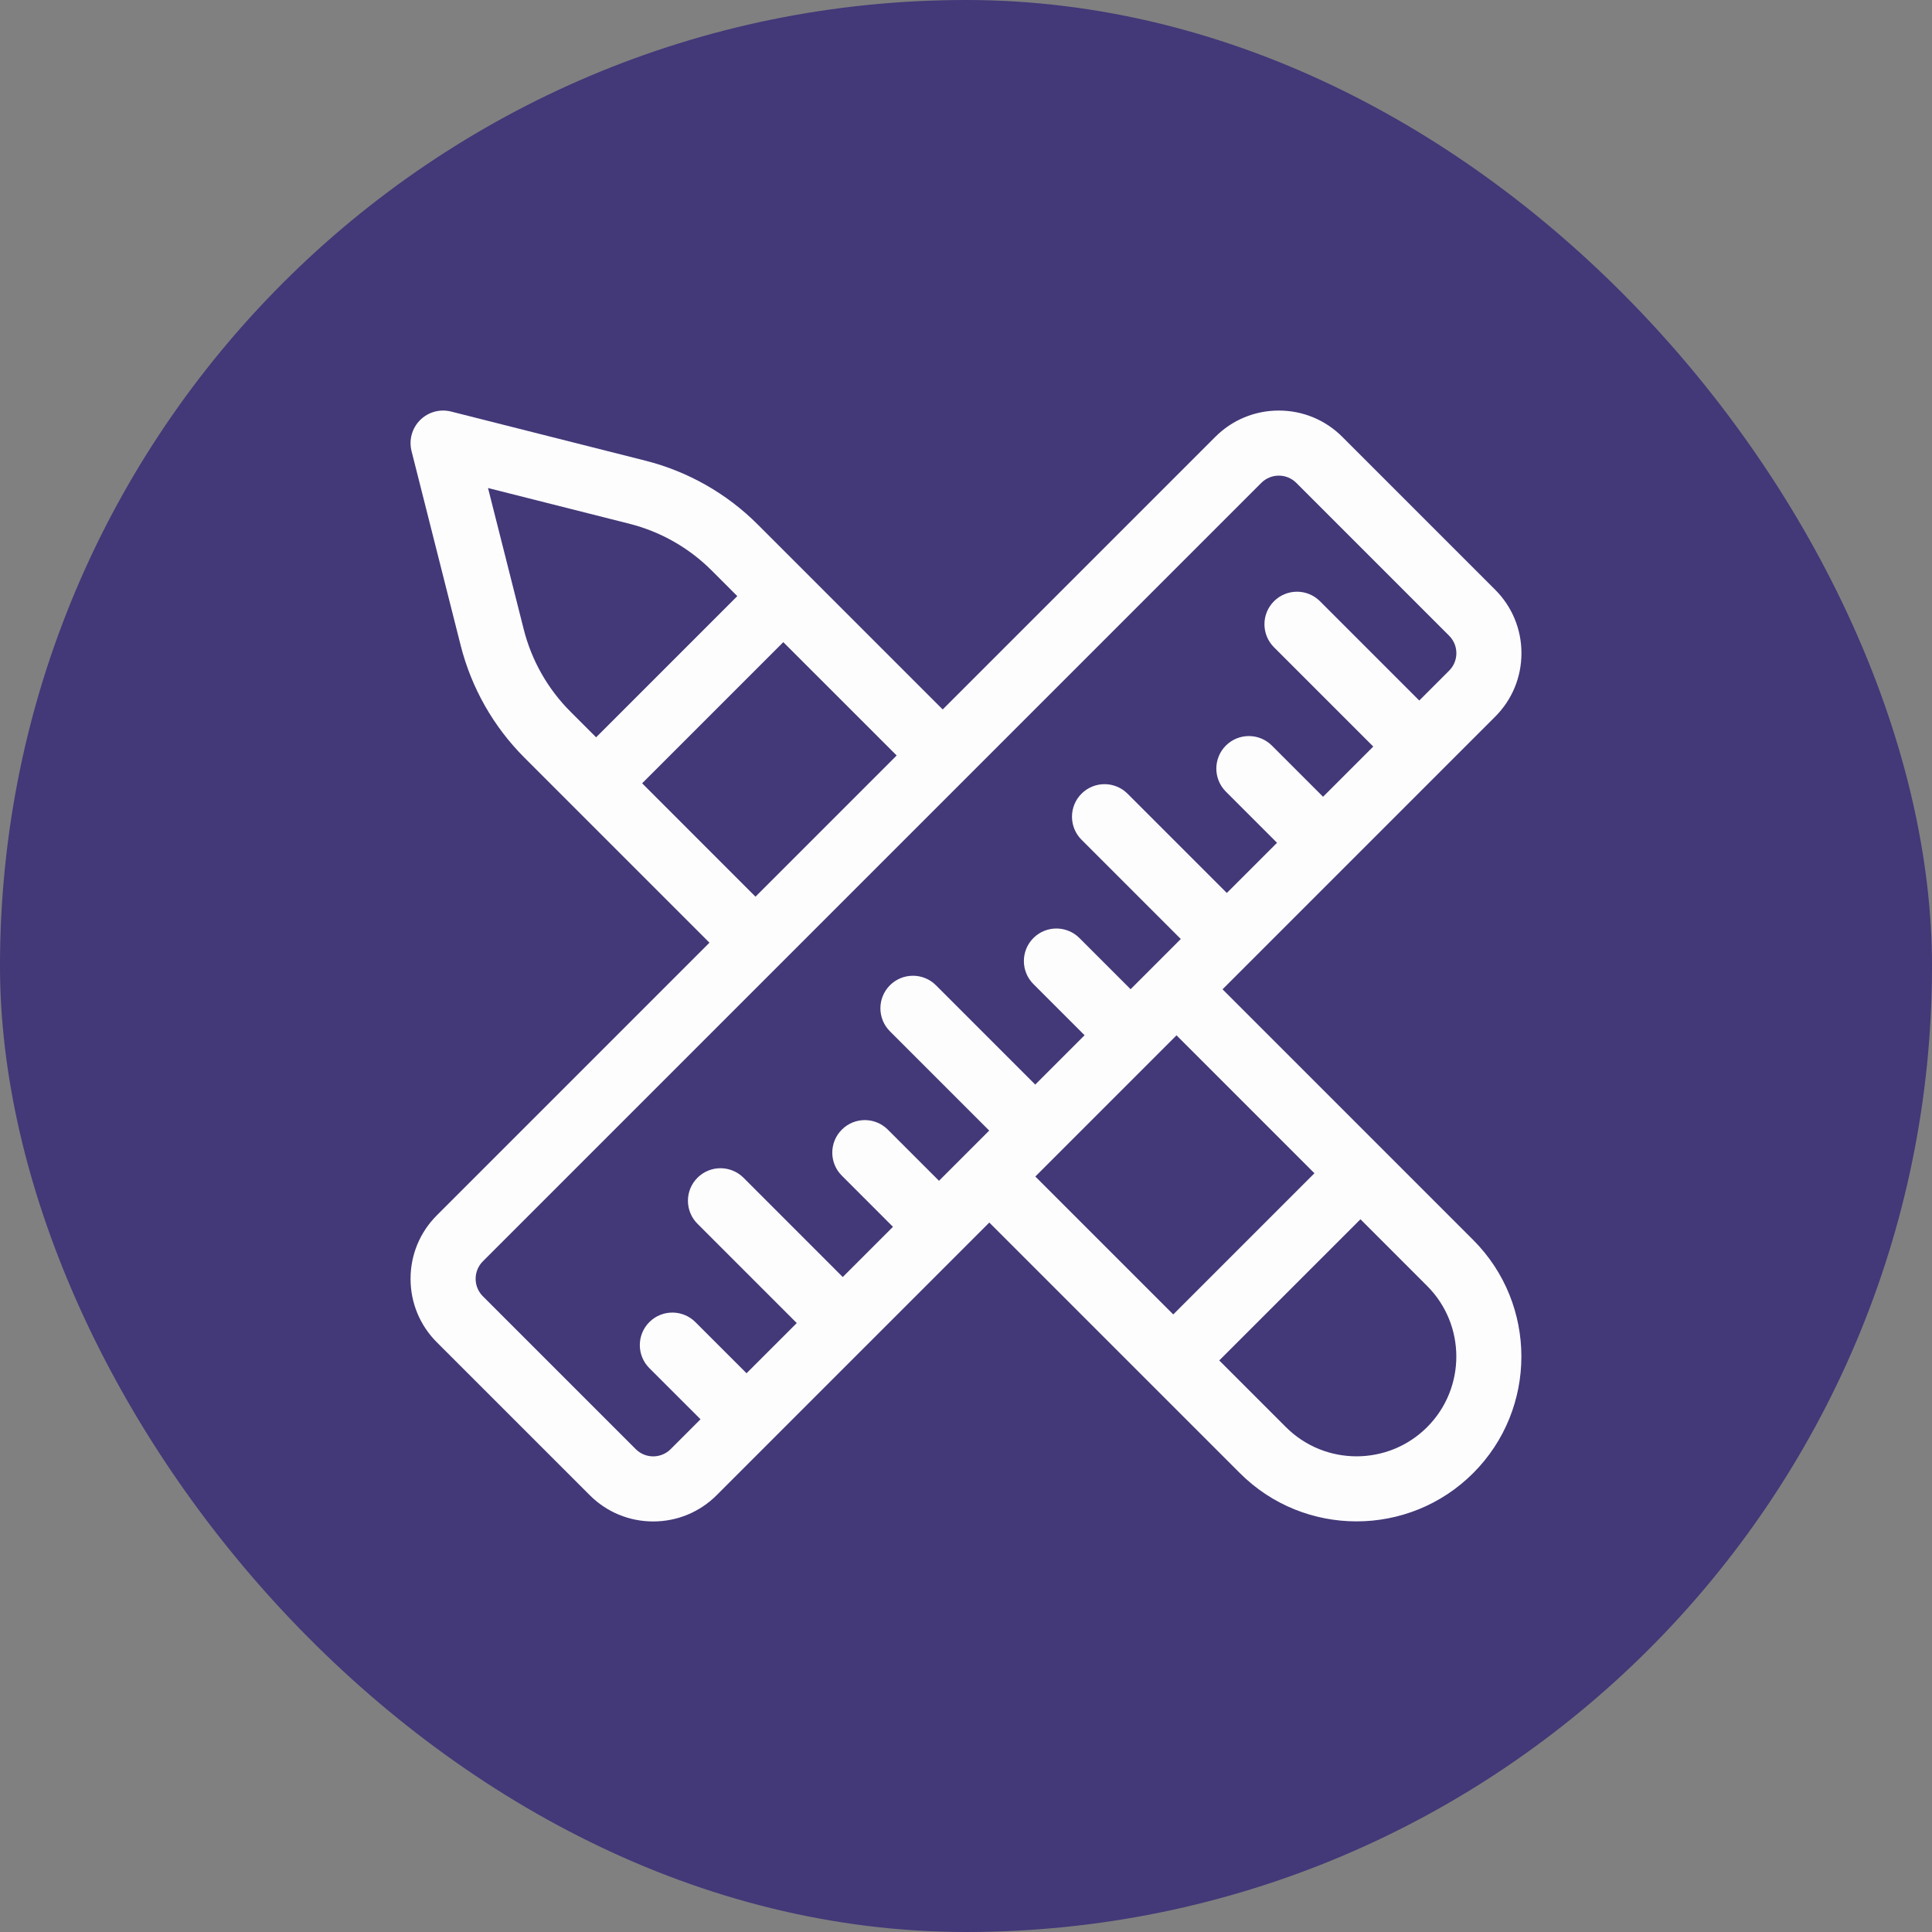
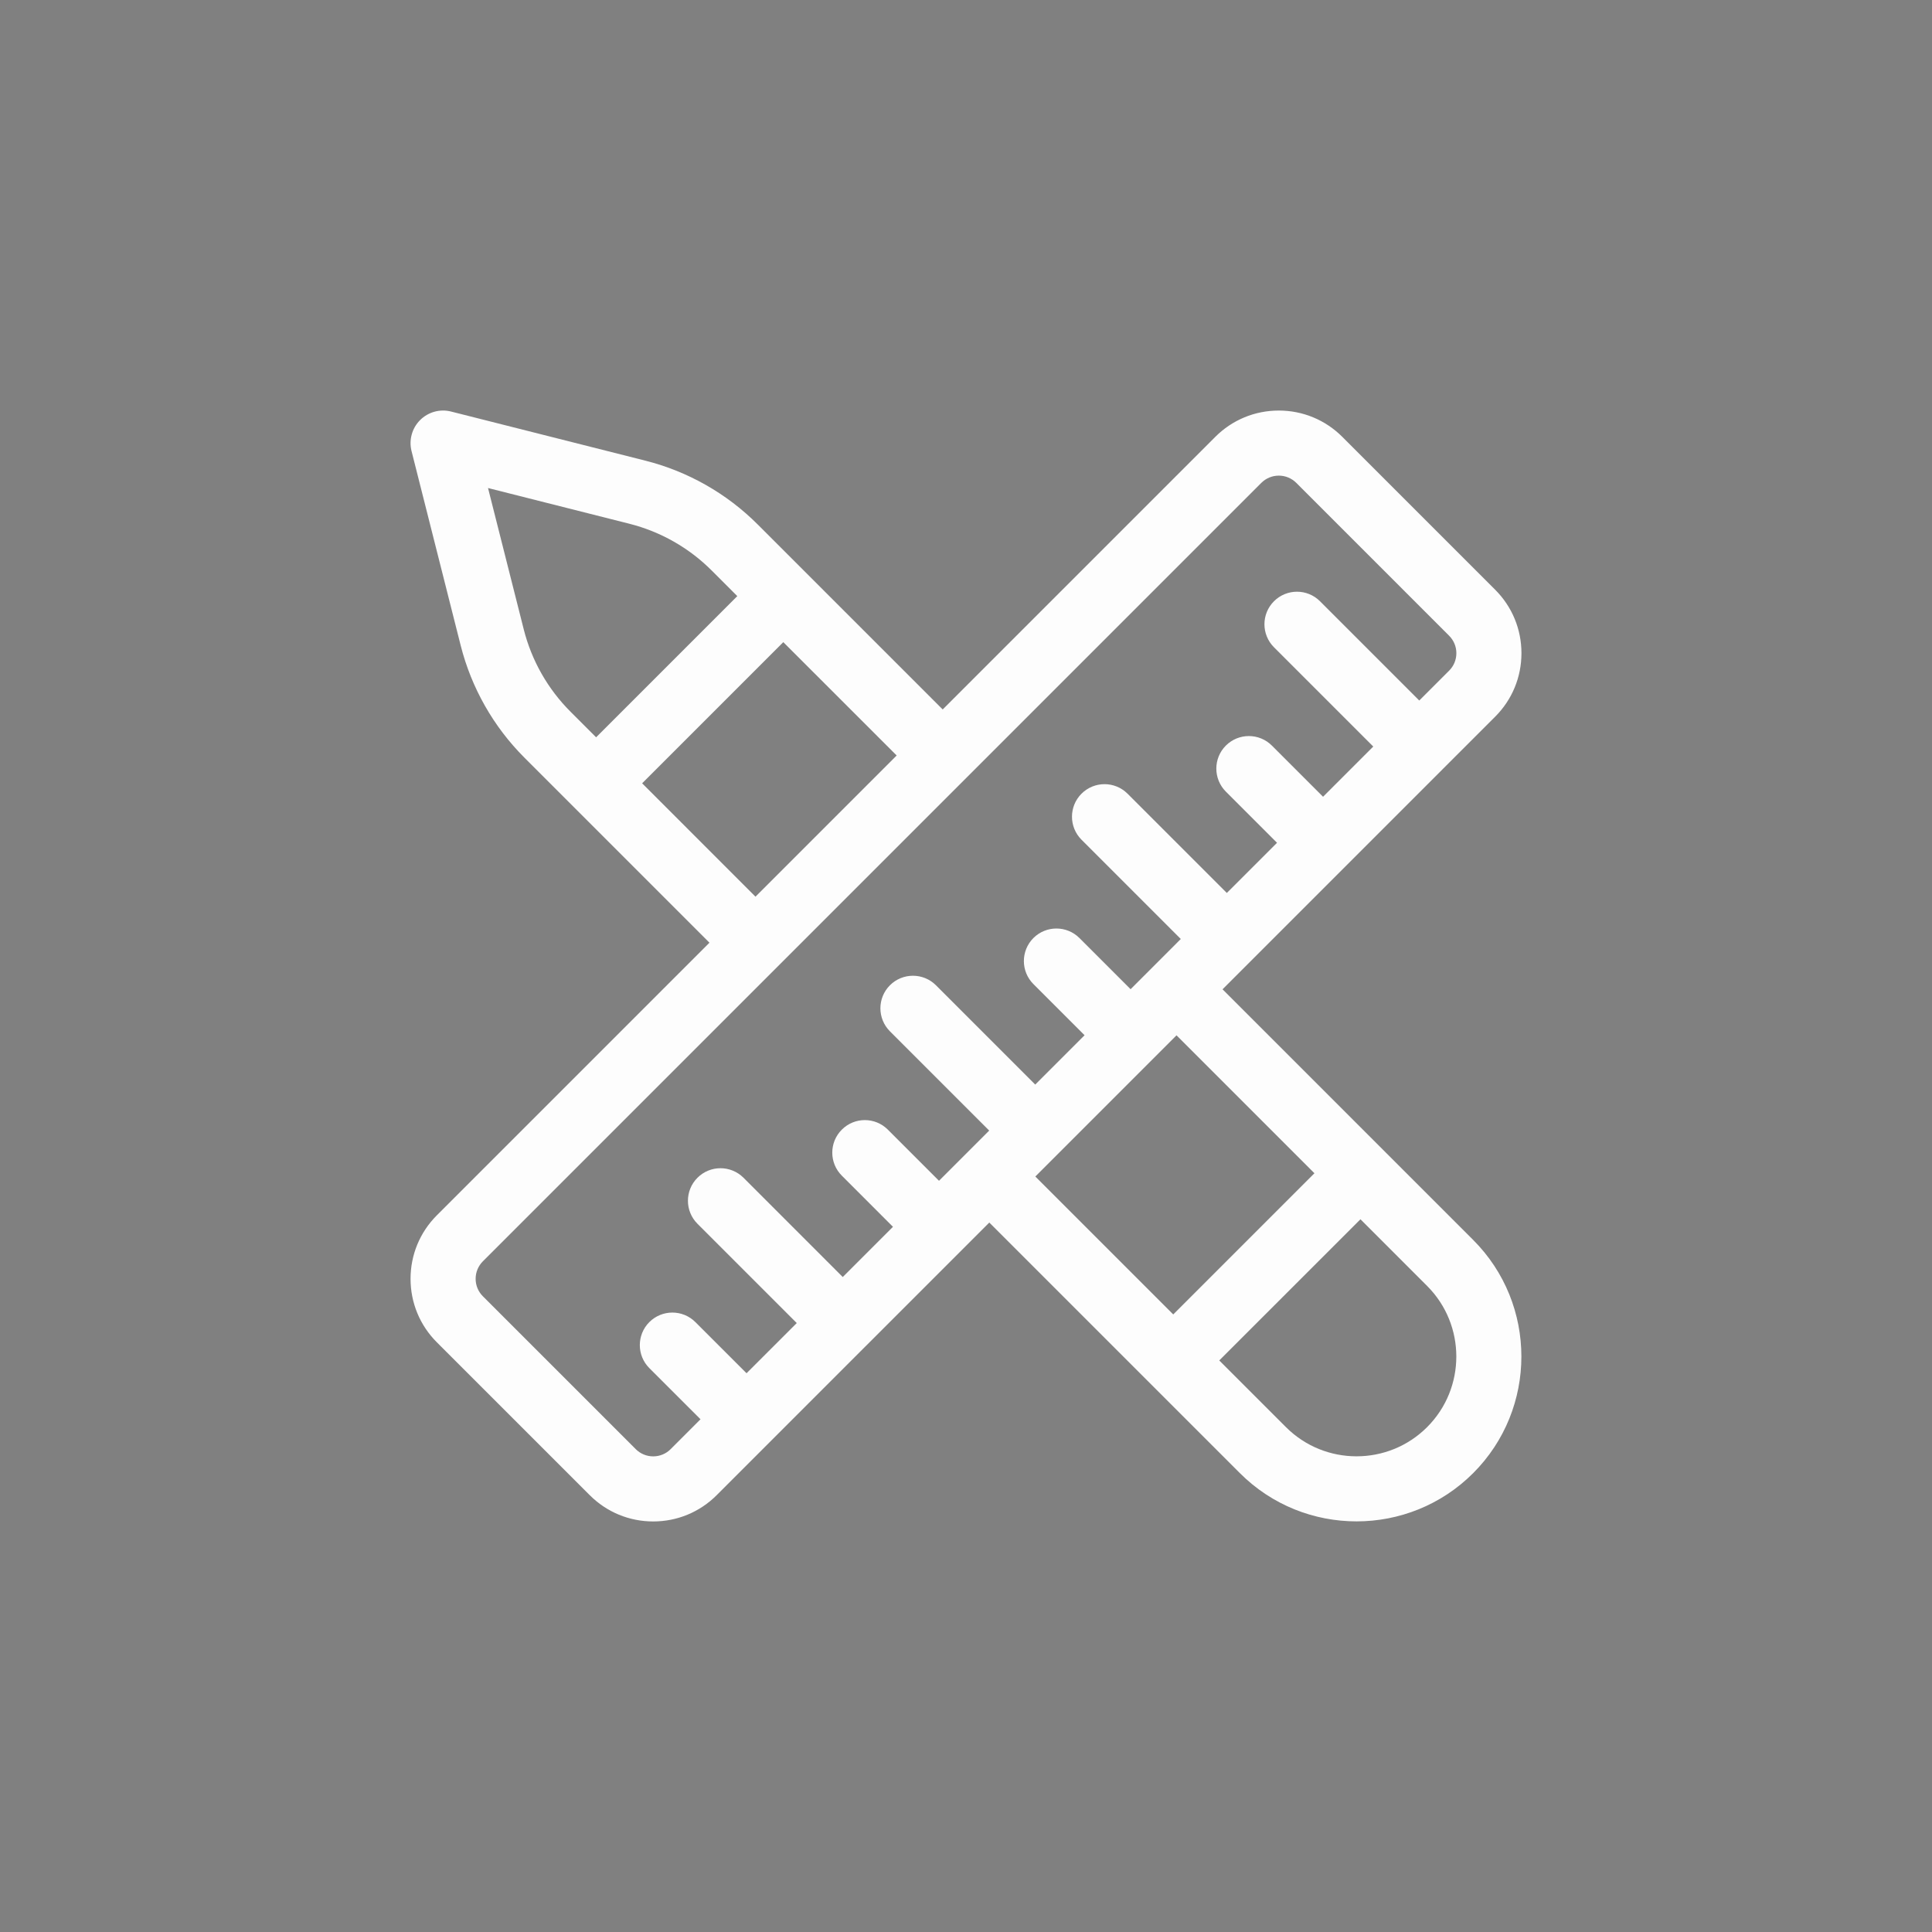
<svg xmlns="http://www.w3.org/2000/svg" width="80" height="80" viewBox="0 0 80 80" fill="none">
  <rect x="0" y="0" width="80" height="80" fill="#808080" stroke="none" />
-   <rect width="80" height="80" rx="40" fill="#433878" />
  <g clip-path="url(#clip0_752_13135)">
    <path d="M50.623 40.965L51.752 39.836L51.753 39.835L51.754 39.834L55.737 35.851L55.738 35.85L55.738 35.85L59.722 31.866L59.722 31.866L59.722 31.865L61.911 29.677C62.613 28.975 63 28.041 63 27.047C63 26.054 62.613 25.12 61.911 24.418L55.582 18.089C54.88 17.387 53.946 17 52.953 17C51.959 17 51.025 17.387 50.323 18.089L39.035 29.377L31.373 21.715C30.09 20.432 28.483 19.52 26.724 19.075L18.678 17.041C18.452 16.984 18.215 16.986 17.99 17.048C17.765 17.11 17.56 17.23 17.395 17.395C17.23 17.56 17.11 17.765 17.049 17.99C16.986 18.215 16.984 18.452 17.041 18.678L19.075 26.724C19.52 28.483 20.432 30.09 21.715 31.373L29.377 39.035L18.089 50.323C17.387 51.025 17 51.959 17 52.953C17 53.946 17.387 54.88 18.089 55.582L24.418 61.91C25.12 62.613 26.054 63 27.048 63C28.041 63 28.975 62.613 29.677 61.911L35.847 55.74L35.85 55.738L35.853 55.735L40.965 50.623L51.342 61C52.673 62.331 54.422 62.997 56.171 62.997C57.92 62.997 59.669 62.331 61 61C63.663 58.337 63.663 54.005 61 51.342L50.623 40.965ZM21.688 26.064L20.208 20.208L26.064 21.688C27.352 22.014 28.528 22.682 29.467 23.621L30.53 24.684L24.684 30.53L23.621 29.467C22.682 28.528 22.014 27.352 21.688 26.064ZM26.59 32.435L32.435 26.59L37.129 31.283L31.283 37.129L26.59 32.435ZM27.048 60.305C26.913 60.305 26.78 60.279 26.656 60.227C26.531 60.176 26.419 60.1 26.324 60.005L19.995 53.676C19.802 53.483 19.695 53.226 19.695 52.953C19.695 52.679 19.802 52.422 19.995 52.228L52.228 19.995C52.422 19.802 52.679 19.695 52.953 19.695C53.226 19.695 53.483 19.802 53.677 19.995L60.005 26.324C60.198 26.517 60.305 26.774 60.305 27.047C60.305 27.321 60.198 27.578 60.005 27.771L58.769 29.007L54.658 24.896C54.132 24.37 53.279 24.37 52.753 24.896C52.226 25.422 52.226 26.275 52.753 26.802L56.864 30.913L54.785 32.992L52.666 30.873C52.14 30.347 51.286 30.347 50.76 30.873C50.234 31.399 50.234 32.252 50.76 32.779L52.879 34.898L50.8 36.976L46.689 32.865C46.163 32.339 45.31 32.339 44.783 32.865C44.257 33.391 44.257 34.245 44.783 34.771L48.894 38.882L46.816 40.961L44.697 38.842C44.17 38.316 43.317 38.316 42.791 38.842C42.265 39.368 42.265 40.222 42.791 40.748L44.91 42.867L42.867 44.91L38.756 40.798C38.23 40.272 37.376 40.272 36.85 40.798C36.324 41.325 36.324 42.178 36.85 42.704L40.961 46.815L38.882 48.894L36.764 46.776C36.237 46.249 35.384 46.249 34.858 46.776C34.331 47.302 34.331 48.155 34.858 48.681L36.976 50.8L34.897 52.879L30.787 48.768C30.26 48.242 29.407 48.242 28.881 48.768C28.354 49.294 28.354 50.147 28.881 50.674L32.992 54.785L30.913 56.863L28.794 54.745C28.268 54.219 27.415 54.219 26.888 54.745C26.362 55.271 26.362 56.124 26.888 56.651L29.007 58.769L27.771 60.005C27.677 60.1 27.564 60.176 27.44 60.227C27.315 60.279 27.182 60.305 27.048 60.305ZM43.814 47.774L43.82 47.768L43.825 47.763L47.767 43.821L47.768 43.82L47.77 43.818L48.717 42.871L54.428 48.582L48.582 54.428L42.871 48.717L43.814 47.774ZM59.094 59.094C57.482 60.706 54.86 60.706 53.248 59.094L50.487 56.333L56.334 50.487L59.094 53.248C60.706 54.86 60.706 57.482 59.094 59.094Z" fill="#FDFDFD" />
  </g>
  <defs>
    <clipPath id="clip0_752_13135">
      <rect width="46" height="46" fill="white" transform="translate(17 17)" />
    </clipPath>
  </defs>
</svg>